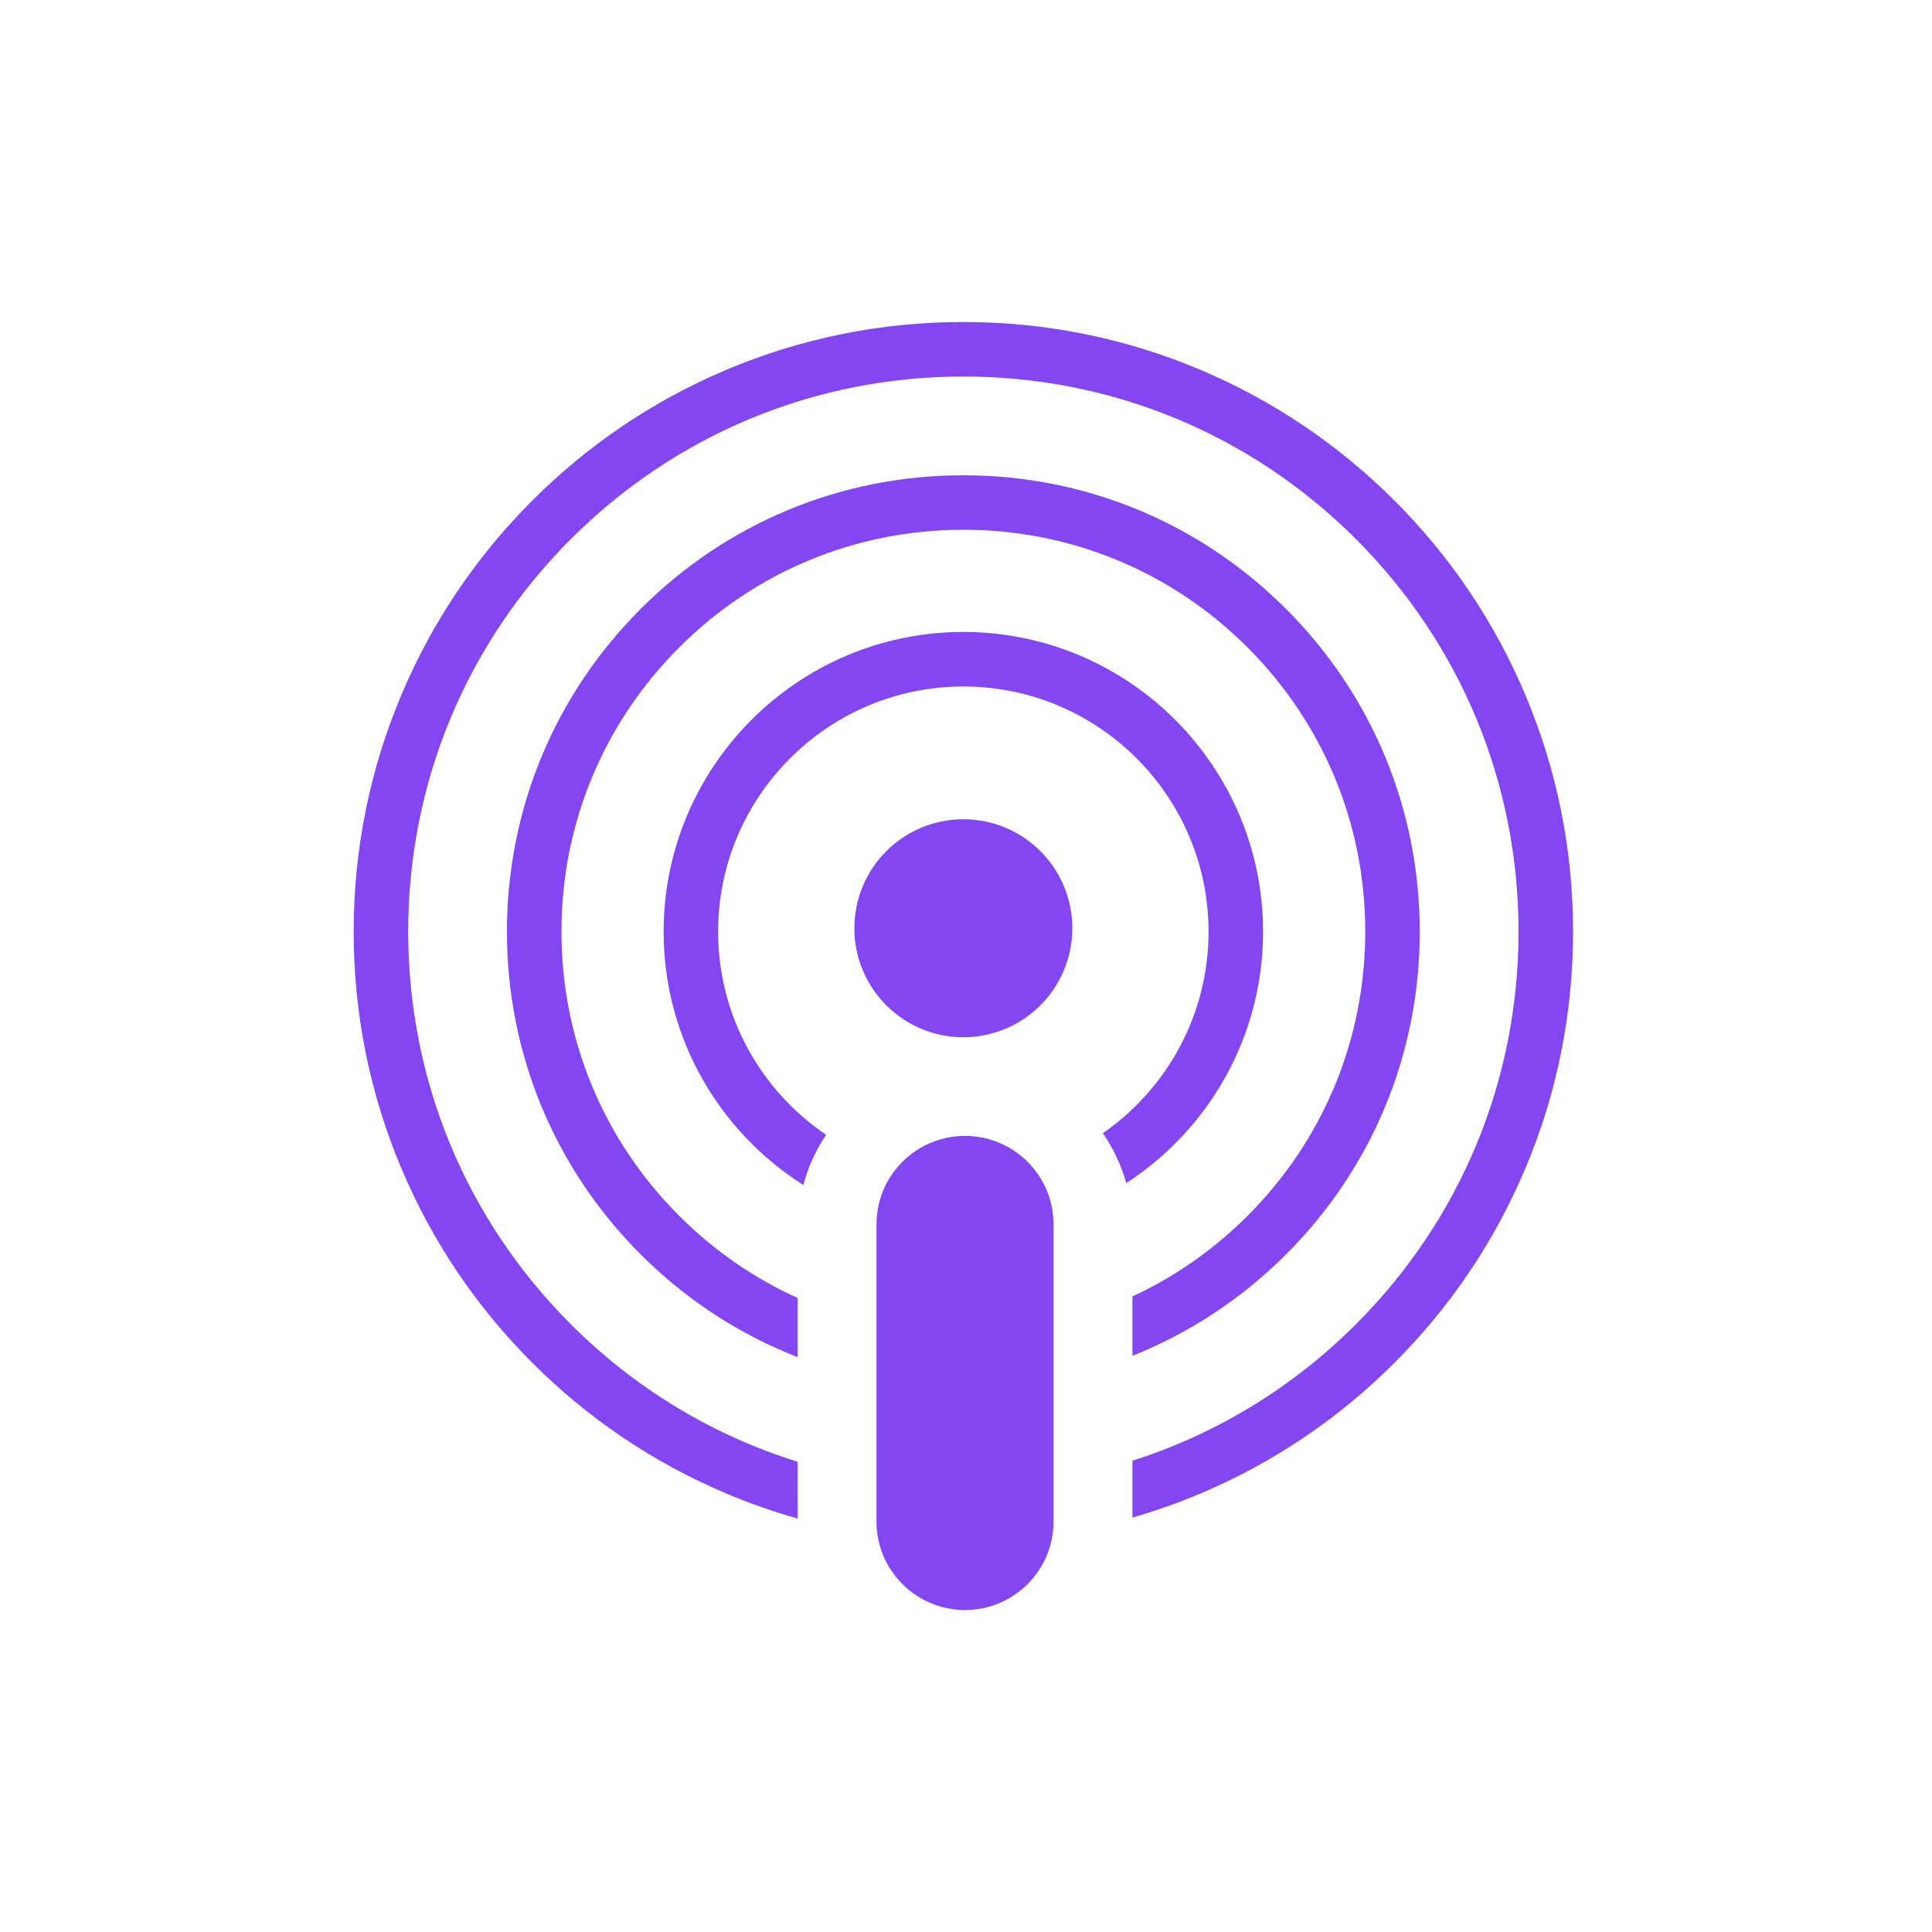
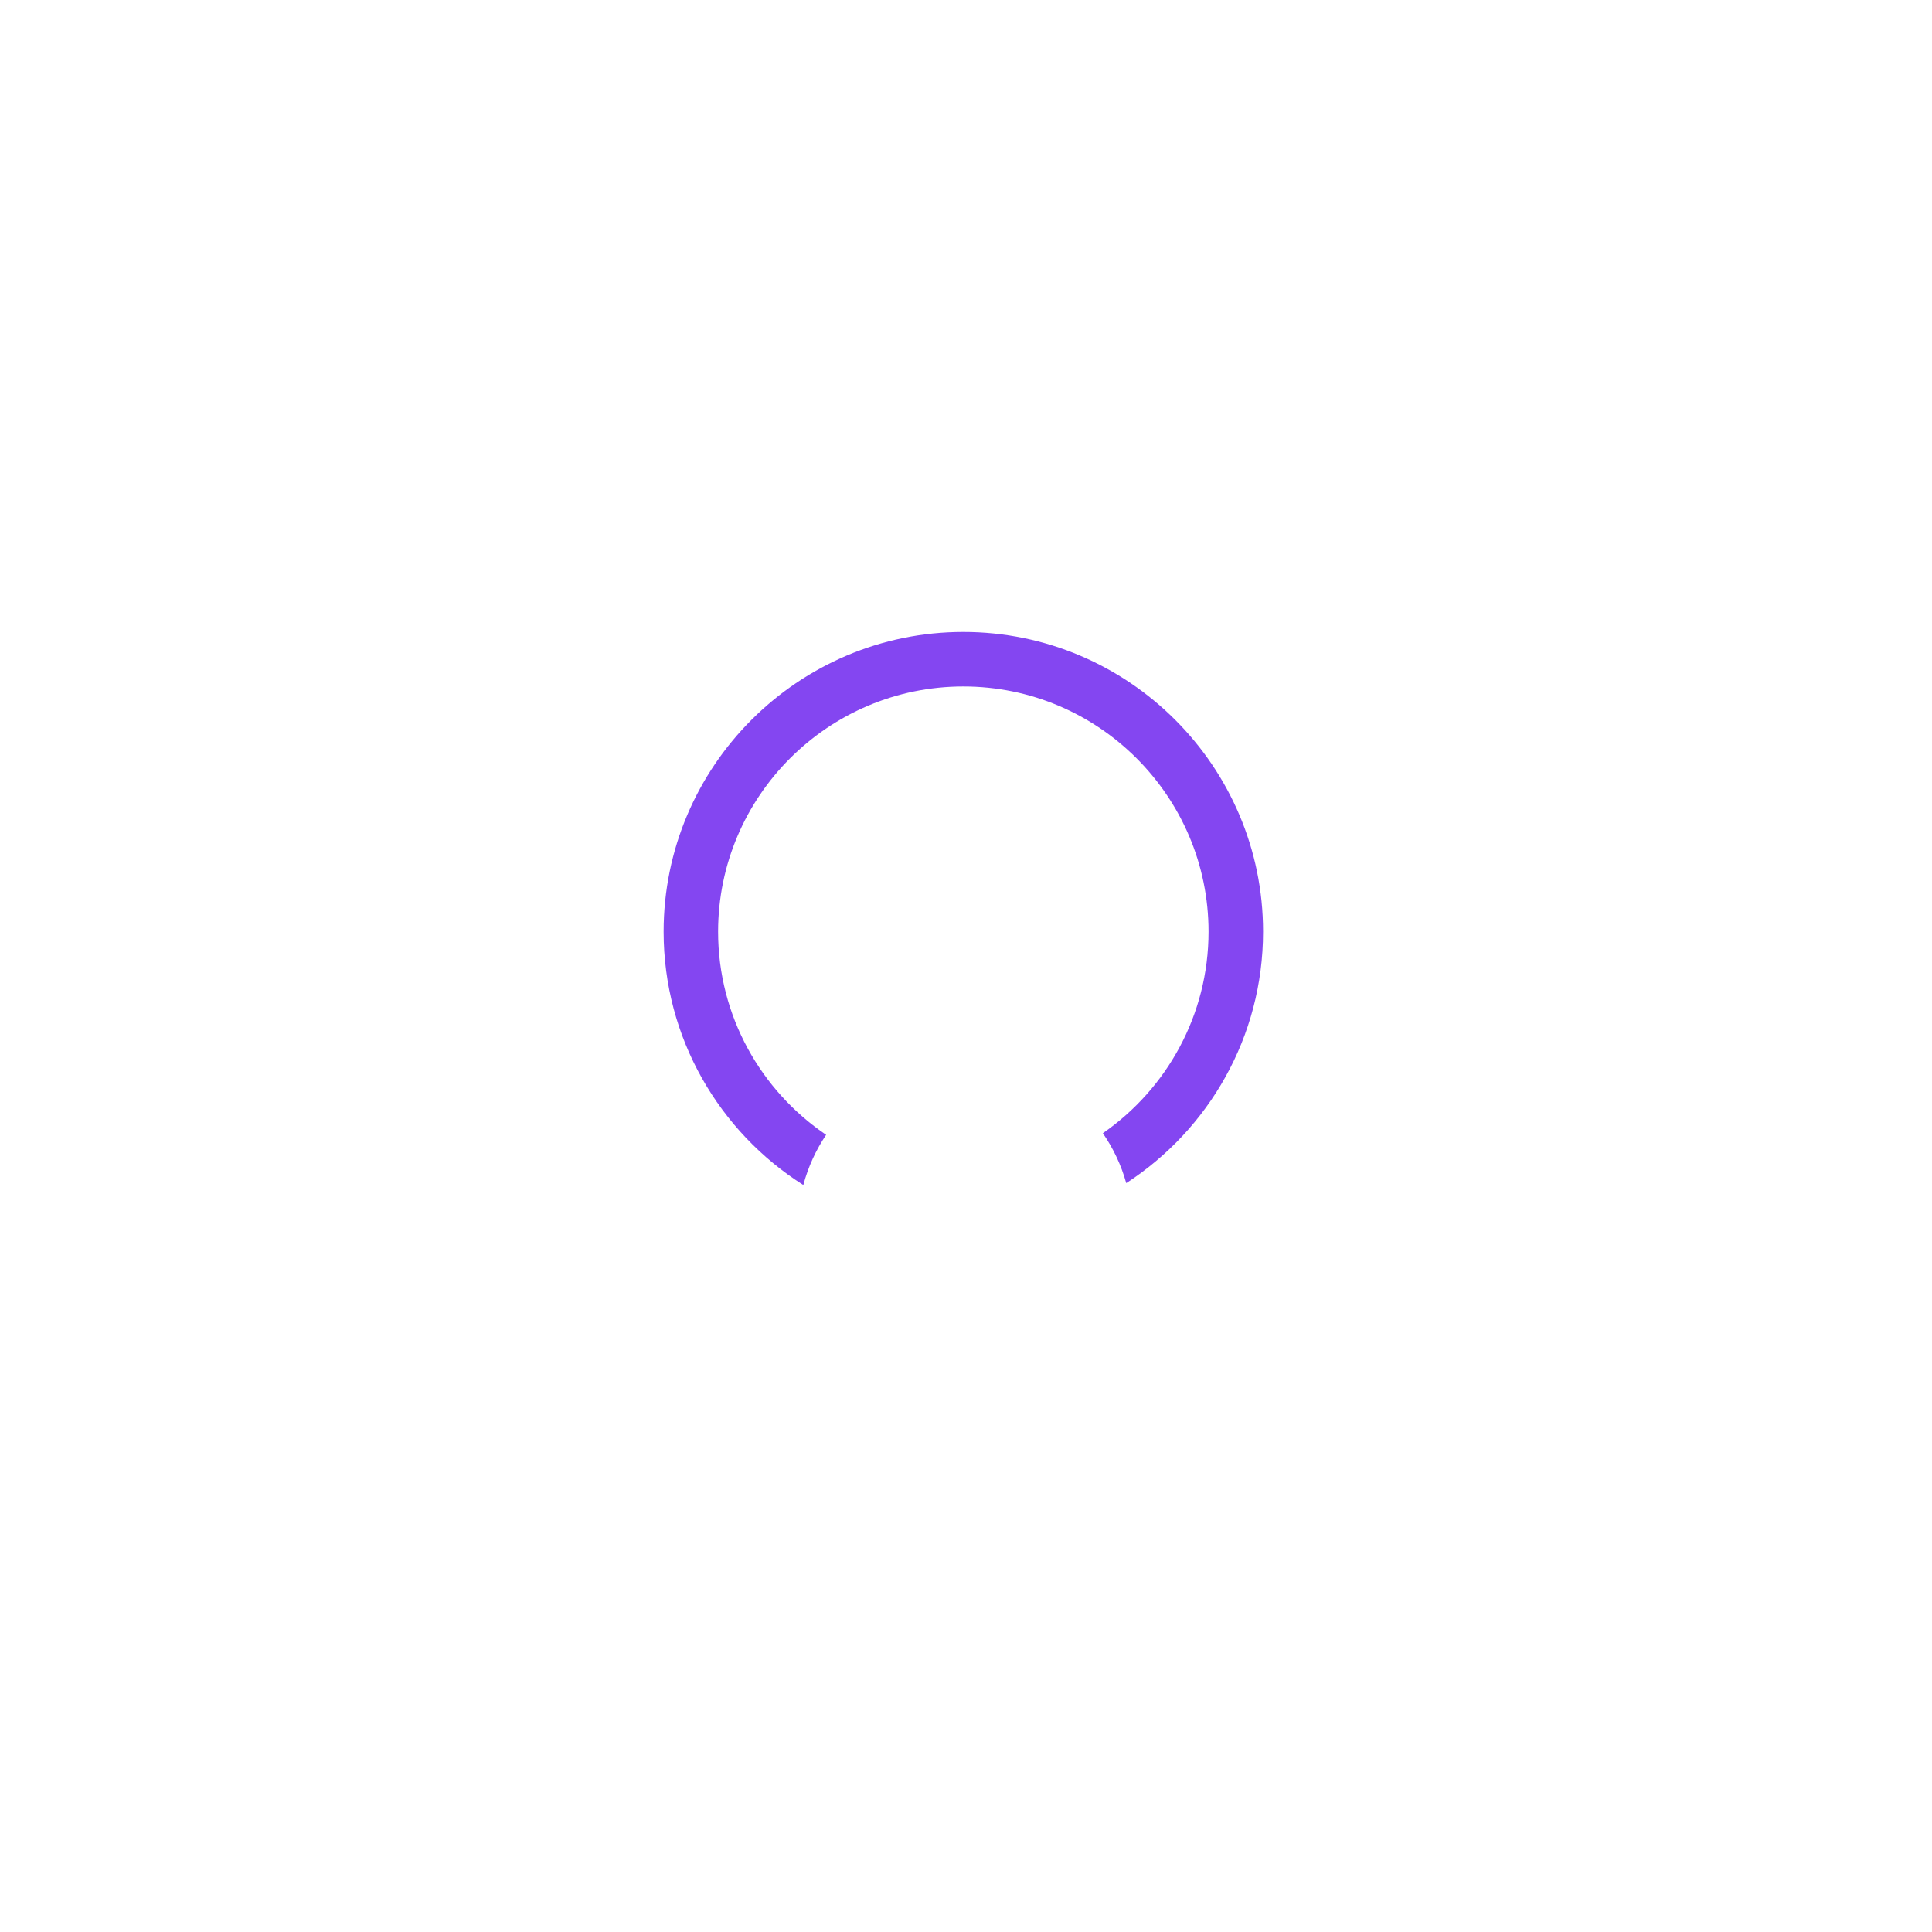
<svg xmlns="http://www.w3.org/2000/svg" width="96" height="96" viewBox="0 0 96 96" fill="none">
-   <path d="M75.781 34.502C74.256 30.895 72.071 27.654 69.289 24.873C66.506 22.092 63.267 19.908 59.66 18.381C55.925 16.801 51.957 16 47.868 16C43.779 16 39.812 16.801 36.077 18.381C32.469 19.907 29.229 22.091 26.448 24.873C23.666 27.655 21.482 30.895 19.956 34.502C18.375 38.237 17.574 42.205 17.574 46.294C17.574 50.382 18.375 54.35 19.956 58.085C21.481 61.692 23.665 64.932 26.448 67.714C29.229 70.495 32.469 72.679 36.077 74.206C37.242 74.699 38.431 75.116 39.639 75.457V72.635C35.428 71.325 31.569 69.007 28.363 65.8C23.152 60.59 20.283 53.662 20.283 46.294C20.283 38.925 23.152 31.998 28.363 26.787C33.573 21.577 40.501 18.708 47.869 18.708C55.238 18.708 62.165 21.577 67.376 26.787C72.586 31.997 75.455 38.925 75.455 46.294C75.455 53.662 72.586 60.589 67.376 65.8C64.211 68.964 60.413 71.263 56.268 72.582V75.407C57.417 75.076 58.551 74.676 59.661 74.207C63.269 72.681 66.509 70.497 69.29 67.715C72.072 64.933 74.256 61.693 75.782 58.086C77.363 54.35 78.164 50.383 78.164 46.294C78.164 42.206 77.363 38.238 75.782 34.503L75.781 34.502Z" fill="#8446F1" />
  <path d="M62.761 46.294C62.761 38.082 56.08 31.401 47.867 31.401C39.655 31.401 32.975 38.082 32.975 46.294C32.975 51.584 35.748 56.239 39.917 58.882C40.156 57.982 40.542 57.142 41.05 56.389C37.815 54.196 35.682 50.489 35.682 46.295C35.682 39.576 41.148 34.11 47.867 34.11C54.587 34.11 60.052 39.576 60.052 46.295C60.052 50.439 57.972 54.108 54.8 56.309C55.317 57.057 55.713 57.892 55.963 58.789C60.051 56.132 62.761 51.523 62.761 46.294Z" fill="#8446F1" />
-   <path d="M70.546 46.293C70.546 40.236 68.186 34.54 63.903 30.258C59.62 25.974 53.925 23.615 47.867 23.615C41.811 23.615 36.115 25.974 31.833 30.258C27.549 34.541 25.189 40.236 25.189 46.293C25.189 52.35 27.549 58.045 31.833 62.328C34.092 64.588 36.745 66.312 39.638 67.436V64.498C37.472 63.518 35.478 62.144 33.747 60.413C29.975 56.642 27.898 51.626 27.898 46.292C27.898 40.958 29.976 35.943 33.747 32.171C37.519 28.398 42.534 26.322 47.868 26.322C53.203 26.322 58.218 28.399 61.99 32.171C65.762 35.942 67.839 40.958 67.839 46.292C67.839 51.626 65.761 56.641 61.99 60.413C60.304 62.1 58.368 63.446 56.268 64.421V67.369C59.094 66.243 61.689 64.543 63.904 62.328C68.188 58.045 70.547 52.35 70.547 46.293H70.546Z" fill="#8446F1" />
-   <path d="M47.868 51.539C50.859 51.539 53.283 49.114 53.283 46.123C53.283 43.133 50.859 40.708 47.868 40.708C44.877 40.708 42.453 43.133 42.453 46.123C42.453 49.114 44.877 51.539 47.868 51.539Z" fill="#8446F1" />
-   <path d="M52.35 60.842C52.35 58.412 50.38 56.442 47.95 56.442C45.52 56.442 43.551 58.412 43.551 60.842V75.601C43.551 78.03 45.52 80 47.95 80C50.38 80 52.35 78.03 52.35 75.601V60.842Z" fill="#8446F1" />
</svg>